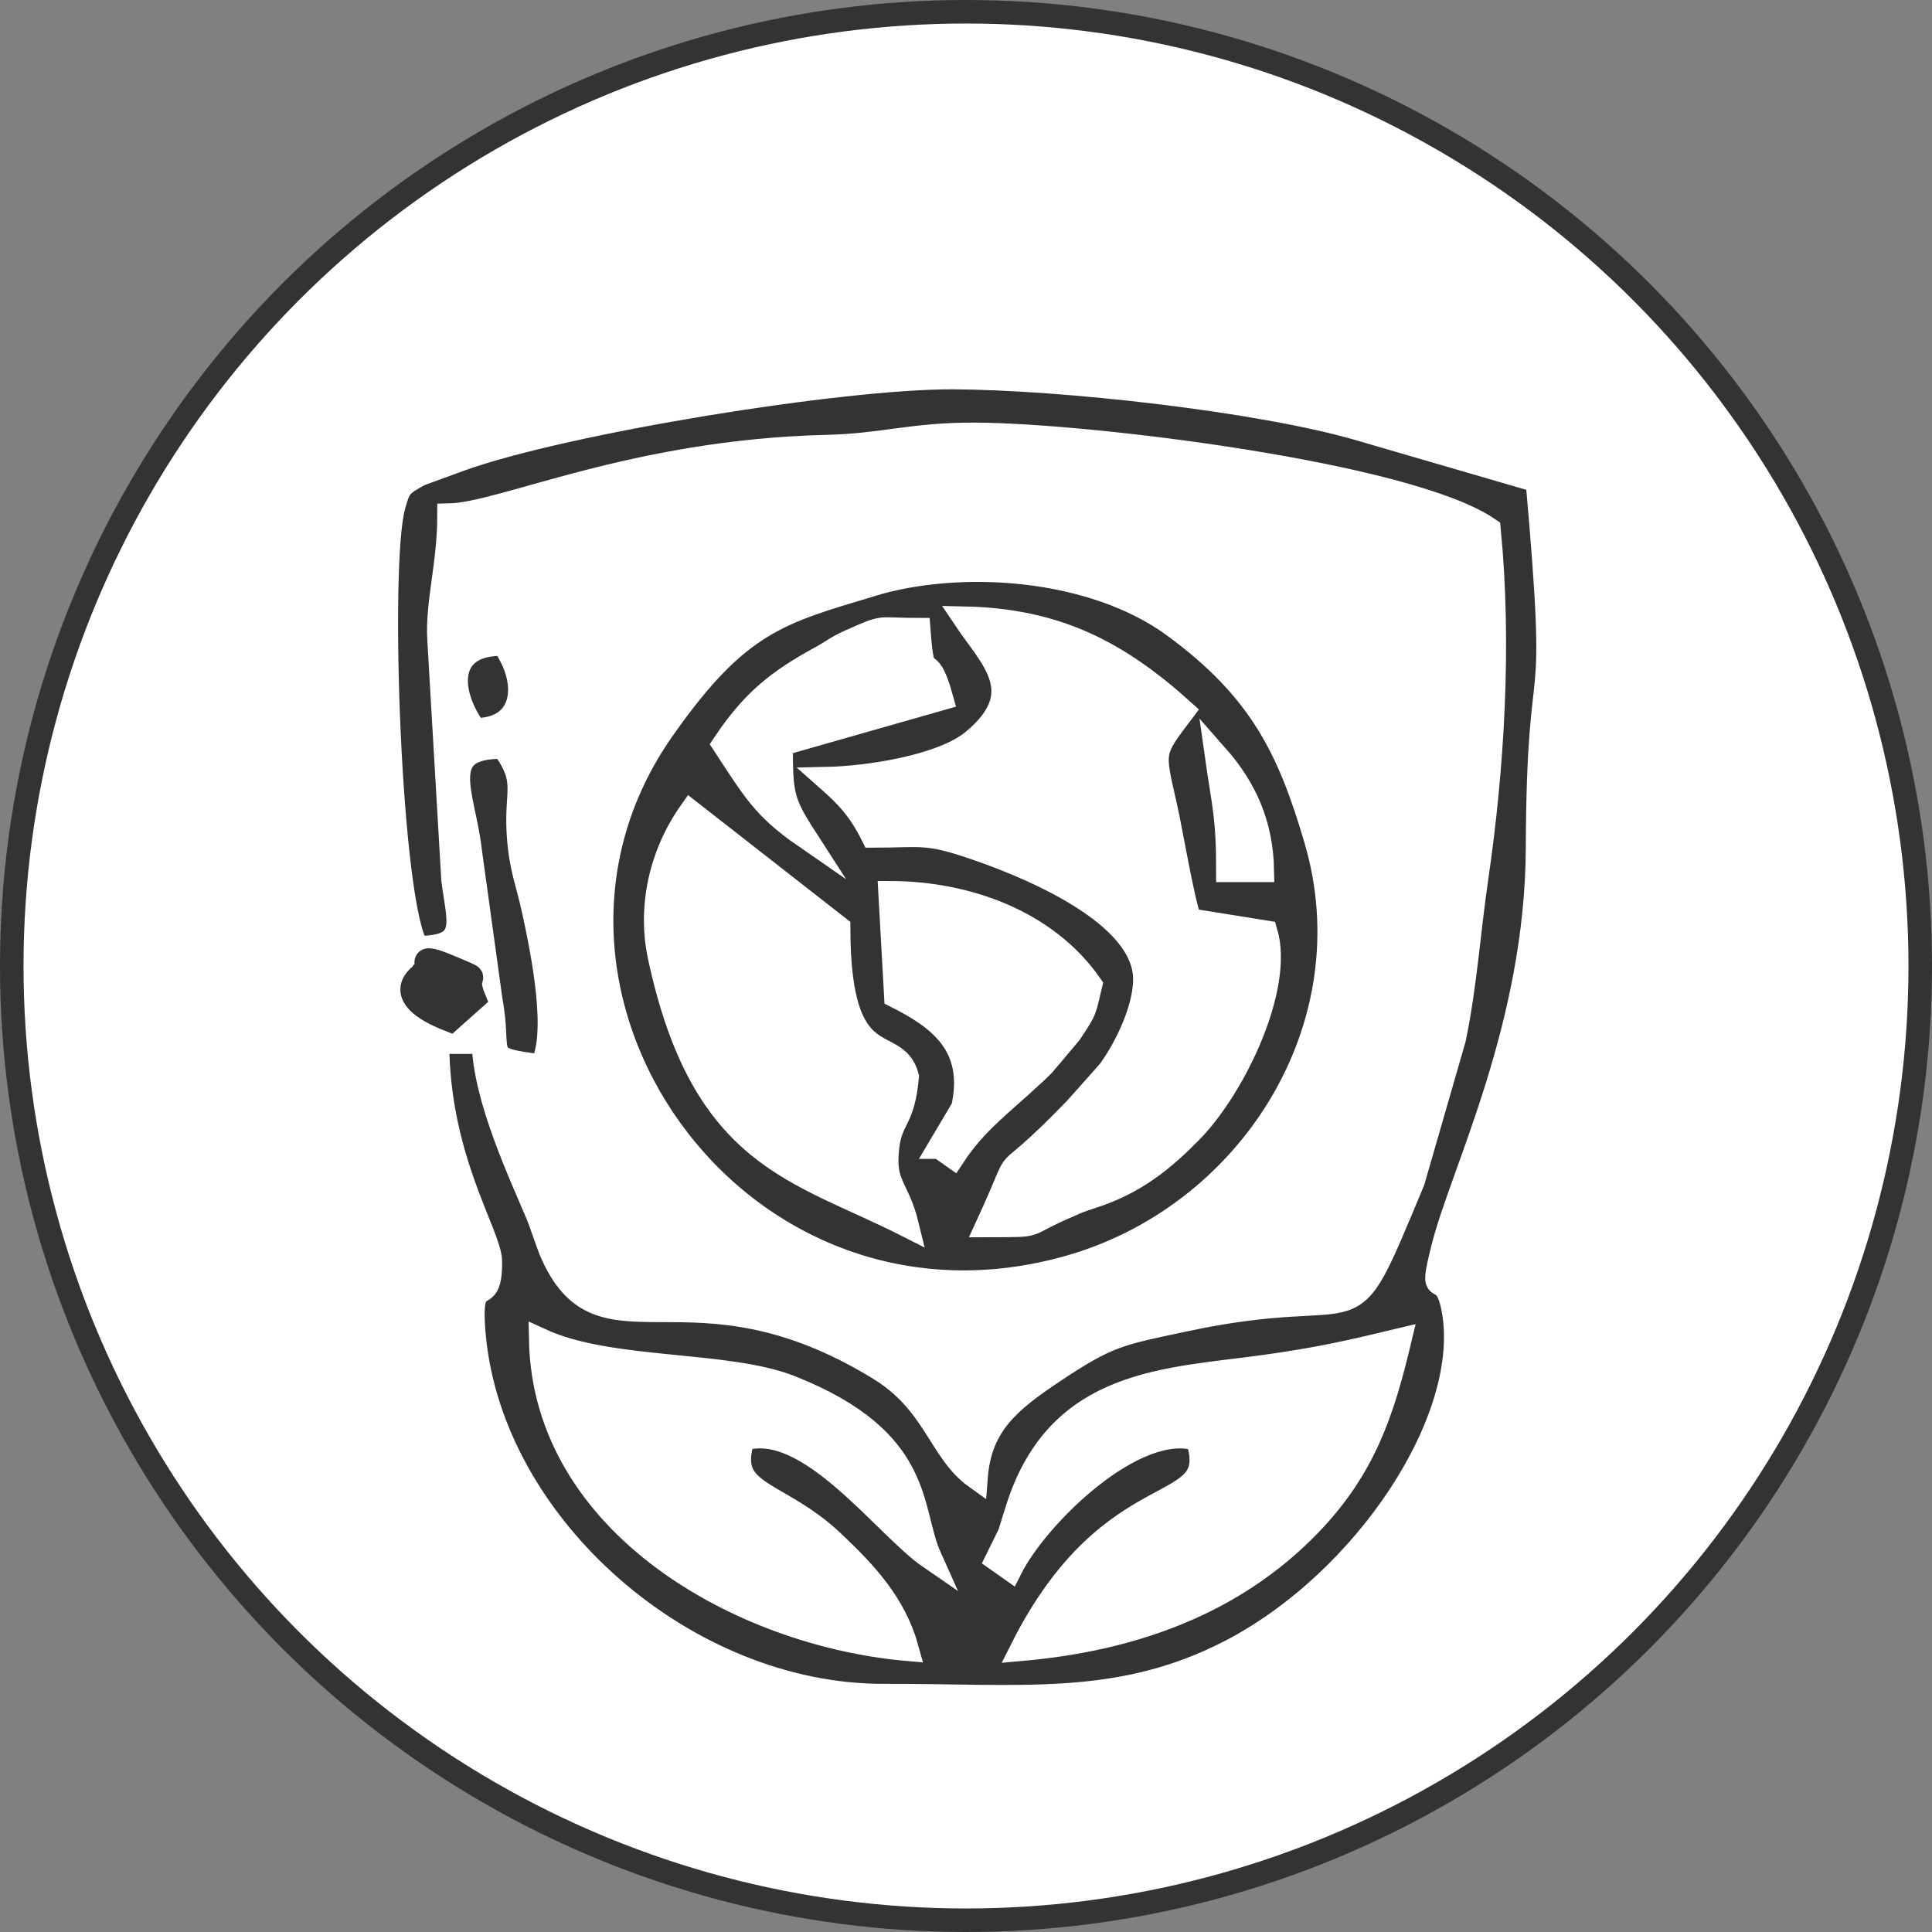
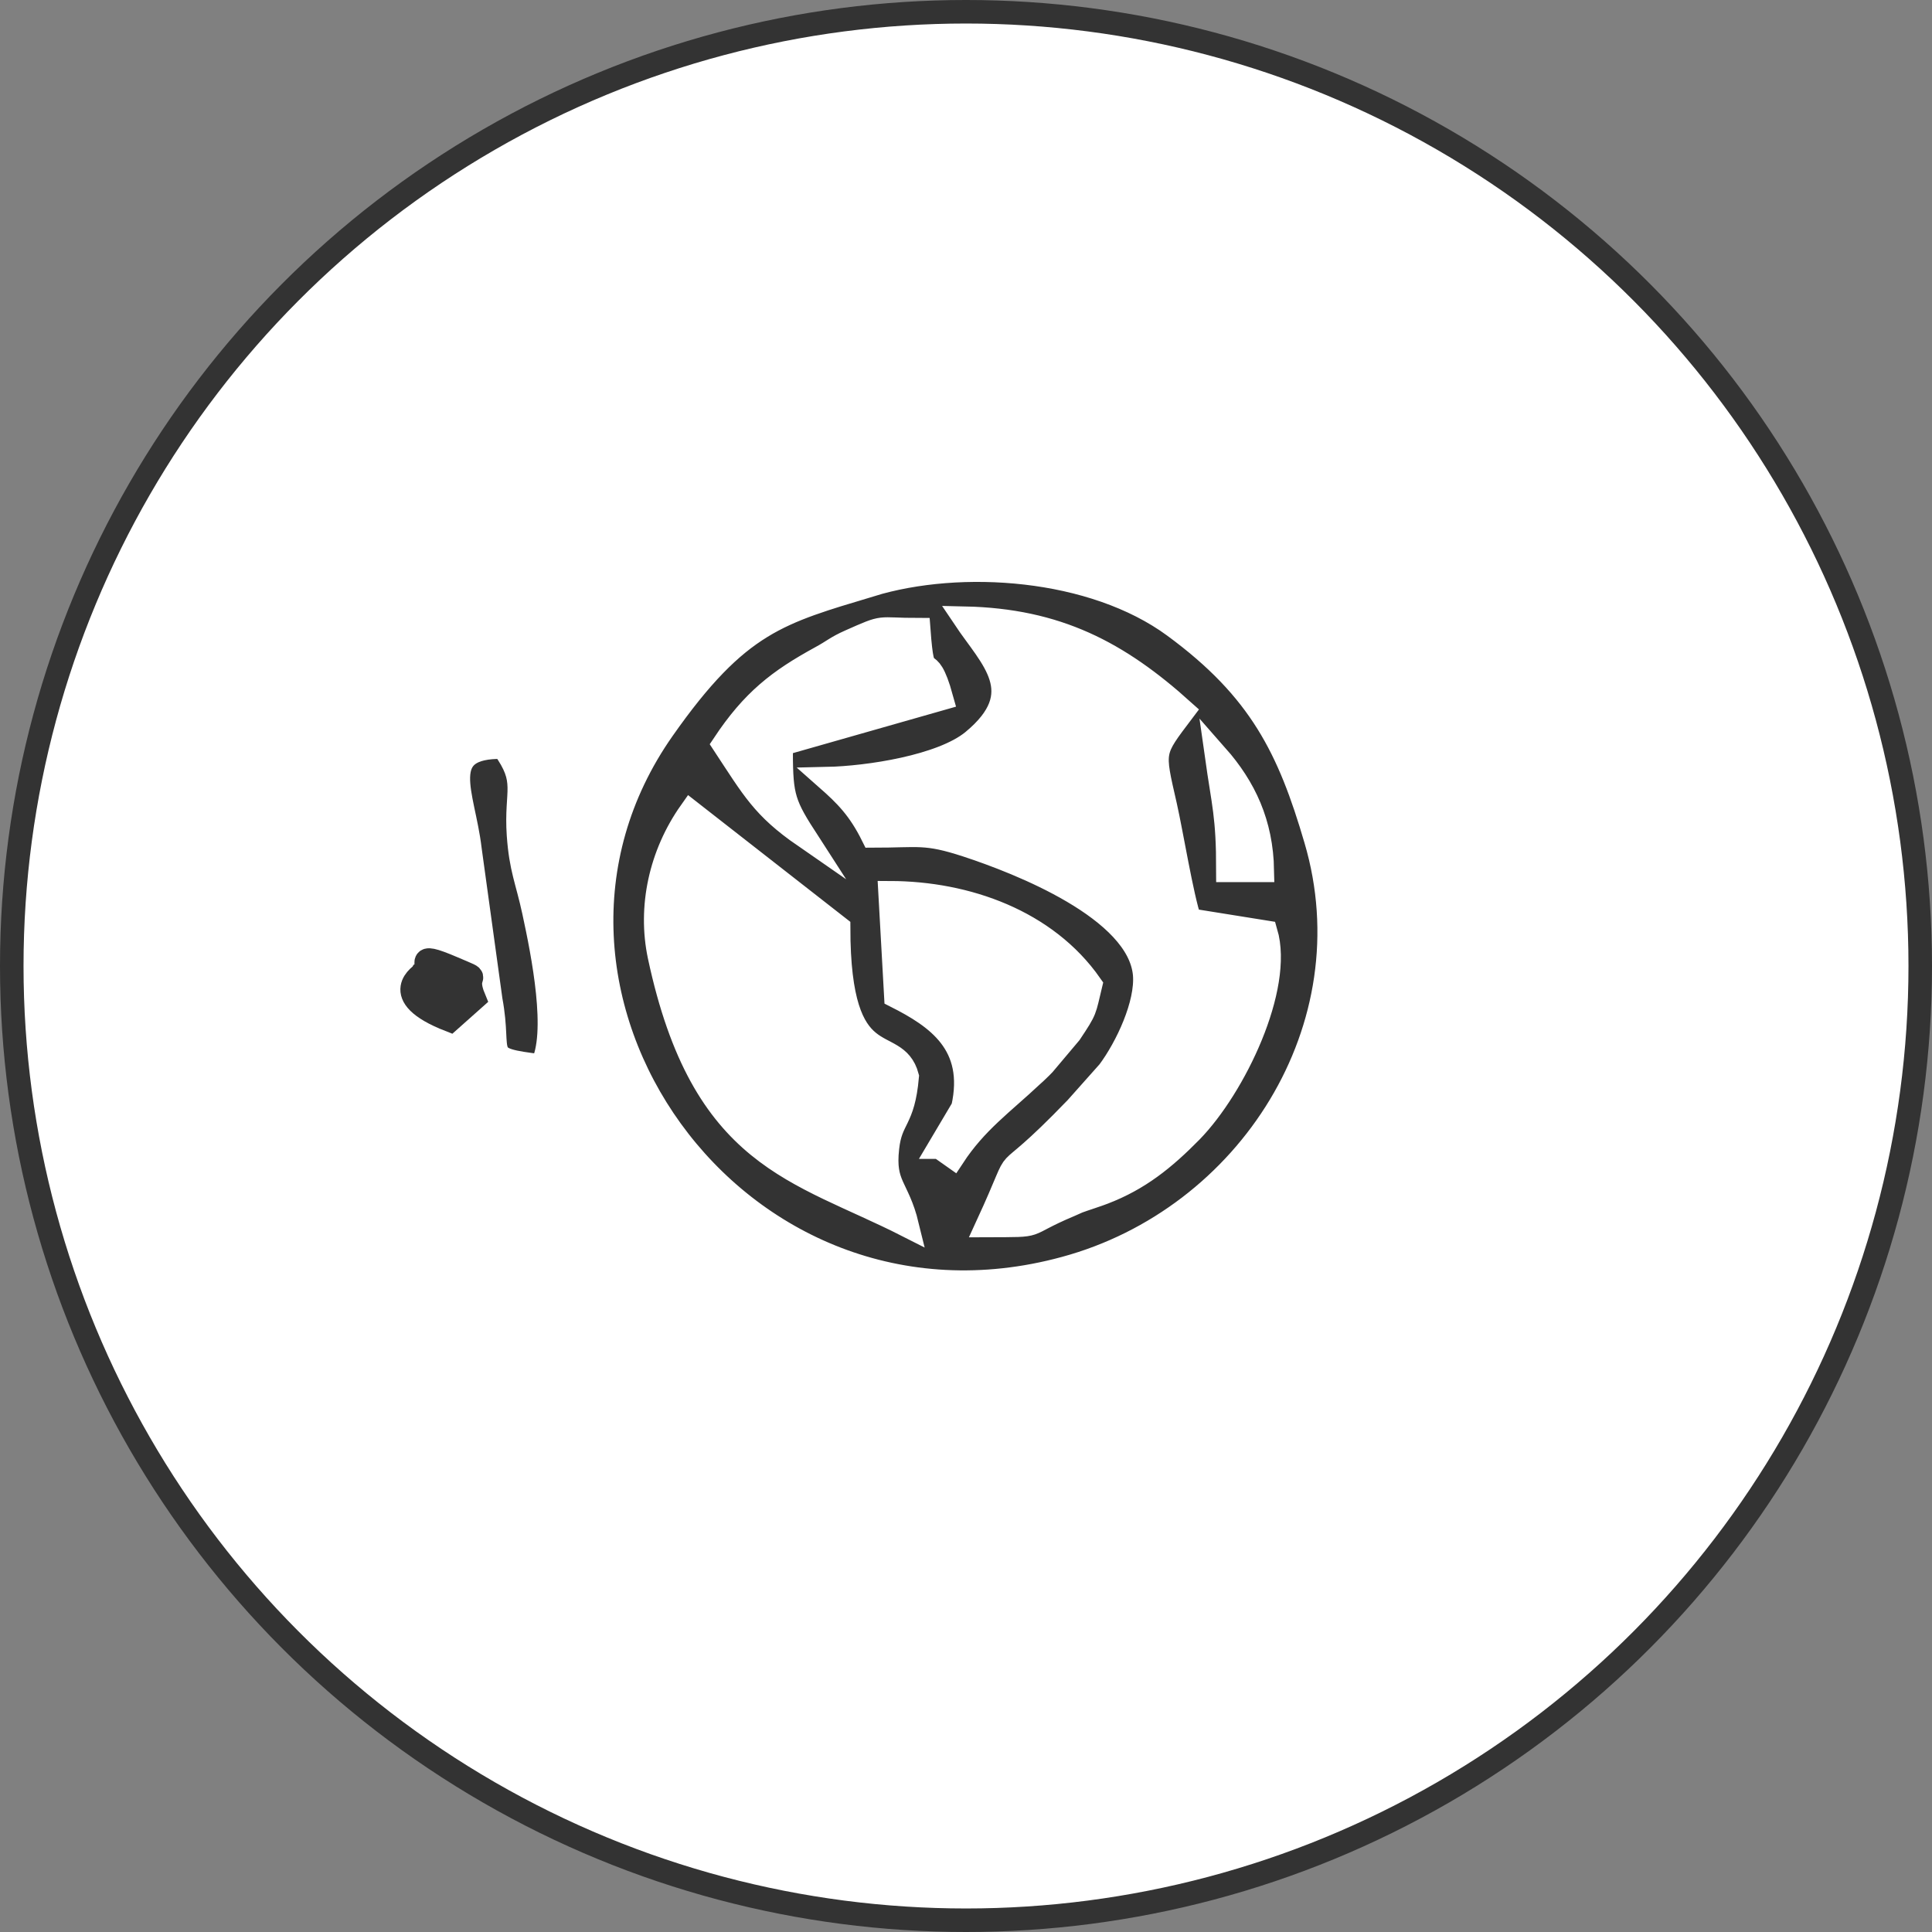
<svg xmlns="http://www.w3.org/2000/svg" xml:space="preserve" width="822px" height="822px" style="shape-rendering:geometricPrecision; text-rendering:geometricPrecision; image-rendering:optimizeQuality; fill-rule:evenodd; clip-rule:evenodd" viewBox="0 0 87.04 87.04">
  <rect x="0" y="0" width="87.04" height="87.04" fill="#808080" stroke="none" />
  <defs>
    <style type="text/css">
   
    .str0 {stroke:#333333;stroke-width:1.06;stroke-miterlimit:22.926}
    .str1 {stroke:white;stroke-width:1.06;stroke-miterlimit:22.926}
    .fil1 {fill:#333333}
    .fil0 {fill:white}
   
  </style>
  </defs>
  <g id="Слой_x0020_1">
    <circle class="fil0 str0" cx="43.52" cy="43.52" r="42.99" />
-     <path class="fil1 str1" d="M44.91 70.26l0.57 -1.16c0.01,-0.03 0.32,-1.02 0.37,-1.18 1.86,-5.8 6.77,-5.74 11.18,-6.36 2.48,-0.35 3.73,-0.64 6.03,-1.19 -0.77,3.23 -1.59,5.76 -4.06,8.32 -3.45,3.57 -8.01,5.17 -12.97,5.61 4.11,-8.18 9.08,-5.8 7.92,-9.46 -2.79,-0.88 -7.22,3.43 -8.43,5.85l-0.61 -0.43zm-11.44 -5.42c-0.81,2.55 1.5,2.25 4.01,4.59 1.51,1.42 2.83,2.83 3.39,4.87 -7.5,-0.66 -16.34,-5.63 -16.51,-13.93 3.12,1.44 8.36,0.97 11.28,2.13 6.05,2.41 5.29,5.52 6.26,7.67 -2.04,-1.4 -5.49,-6.26 -8.43,-5.33zm-14.66 -22.15c2.4,0.02 1.84,-1.15 1.6,-3.06l-0.63 -10.82c-0.1,-1.64 0.45,-3.37 0.45,-5.6 2.44,-0.05 8.27,-2.88 17.04,-3.09 2.53,-0.06 3.84,-0.57 6.7,-0.55 5.03,0.02 19.49,1.77 23.11,4.27 0.51,5.2 0.16,10.82 -0.56,15.73 -0.34,2.31 -0.51,4.85 -1.01,7.24l-1.85 6.41c-3.23,7.72 -1.63,4.39 -10.28,6.24 -2.96,0.63 -3.45,0.68 -5.92,2.33 -1.97,1.32 -3.31,2.38 -3.49,4.77 -1.64,-1.17 -1.83,-3.36 -4.38,-4.91 -8.57,-5.24 -12.54,0.04 -14.79,-5.33 -0.13,-0.31 -0.43,-1.23 -0.55,-1.52 -0.8,-1.91 -2.42,-5.32 -2.47,-7.85l-2.07 0c0,5.22 2.36,8.67 2.38,9.86 0.03,2.38 -1.04,0.15 -0.73,3.41 0.81,8.55 9.52,16.19 18.46,16.17 6.13,-0.02 10.59,0.6 15.6,-1.99 6.09,-3.15 10.98,-10.52 10.05,-15.43 -0.4,-2.08 -1.14,-0.07 -0.45,-2.8 0.86,-3.38 4.22,-9.96 4.25,-17.98 0.04,-9.92 1.05,-4.59 -0.01,-16.53l-8 -2.33c-4.52,-1.32 -13.43,-2.3 -18.33,-2.32 -5.03,-0.02 -17.41,1.99 -22.13,3.67l-1.89 0.69c-0.88,0.49 -0.92,0.53 -1.17,1.41 -0.75,2.63 -0.18,18.19 1.07,19.91z" />
    <path class="fil1 str1" d="M42.33 51.68l1.05 -1.77c0.64,-2.87 -1.16,-4.09 -3.02,-5.03l-0.26 -4.66c3.46,0.01 7.03,1.29 9.03,4.15 -0.29,1.19 -0.18,1.06 -0.92,2.17l-1.18 1.4c-0.08,0.08 -0.18,0.19 -0.26,0.26 -0.08,0.08 -0.19,0.18 -0.27,0.25 -1.34,1.26 -2.53,2.09 -3.56,3.66l-0.61 -0.43zm-11.22 -15.1l6.67 5.21c0,6.79 2.55,4.7 3.09,6.71 -0.18,2.04 -0.74,1.83 -0.89,3.22 -0.19,1.71 0.46,1.72 0.89,3.49 -4.94,-2.51 -9.21,-3 -11.16,-12.13 -0.47,-2.21 0.05,-4.59 1.4,-6.5zm1.5 -3.05c1.31,-1.97 2.48,-2.87 4.36,-3.9 0.59,-0.32 0.69,-0.46 1.32,-0.74 1.67,-0.74 1.15,-0.52 3.1,-0.52 0.21,2.84 0.34,0.6 1.03,3.1l-7.23 2.06c0,2.2 0.04,2.58 1.04,4.13 -1.85,-1.28 -2.29,-2.11 -3.62,-4.13zm22.2 0.52c1.26,1.43 2.02,3.04 2.06,5.16l-1.55 0c0,-2.47 -0.2,-2.96 -0.51,-5.16zm-11.36 -6.2c4.18,0.09 6.93,1.55 9.85,4.18 -1.41,1.87 -1.38,1.73 -0.8,4.28 0.28,1.24 0.74,4.08 1.1,5.14l3.43 0.55c0.73,2.48 -1.41,6.96 -3.37,8.97 -1.22,1.24 -2.35,2.15 -3.94,2.76 -0.22,0.09 -0.88,0.3 -1.15,0.4 -0.11,0.05 -0.25,0.11 -0.36,0.16 -2.31,0.97 -1.1,0.91 -3.73,0.92 1.92,-4.17 0.06,-1.19 4.01,-5.29l1.46 -1.64c0.82,-1.1 1.73,-3.04 1.62,-4.38 -0.26,-2.95 -5.67,-5.05 -8.02,-5.82 -1.87,-0.61 -2.15,-0.42 -4.23,-0.42 -0.61,-1.23 -1.21,-1.83 -2.06,-2.58 1.85,-0.04 5.17,-0.54 6.57,-1.69 2.65,-2.19 0.83,-3.73 -0.38,-5.54zm-4.22 -1.5c-4.1,1.25 -5.95,1.64 -9.36,6.5 -8.26,11.76 3.21,28.34 18.1,24.29 8.28,-2.24 13.8,-10.86 11.31,-19.31 -1.2,-4.1 -2.5,-6.77 -6.38,-9.62 -3.66,-2.69 -9.63,-3.09 -13.67,-1.86z" />
    <path class="fil1 str1" d="M24.4 48.03c0.79,-1.44 0.06,-5.08 -0.35,-6.97 -0.31,-1.43 -0.58,-1.9 -0.69,-3.44 -0.14,-2.04 0.46,-2.38 -0.68,-3.96 -3.11,-0.06 -1.8,2.11 -1.51,4.59l0.94 6.81c0.48,2.57 -0.51,2.63 2.29,2.97z" />
-     <path class="fil1 str1" d="M21.39 32.88c2.33,0.01 2.5,-2.19 1.29,-3.86 -2.61,-0.06 -2.54,2.14 -1.29,3.86z" />
    <path class="fil1 str0" d="M19.06 43.85c-0.01,0.03 -1.69,0.98 1.21,2.11l1.09 -0.97c-0.55,-1.32 0.54,-0.73 -0.94,-1.37 -1.96,-0.84 -0.83,-0.02 -1.36,0.23z" />
  </g>
</svg>